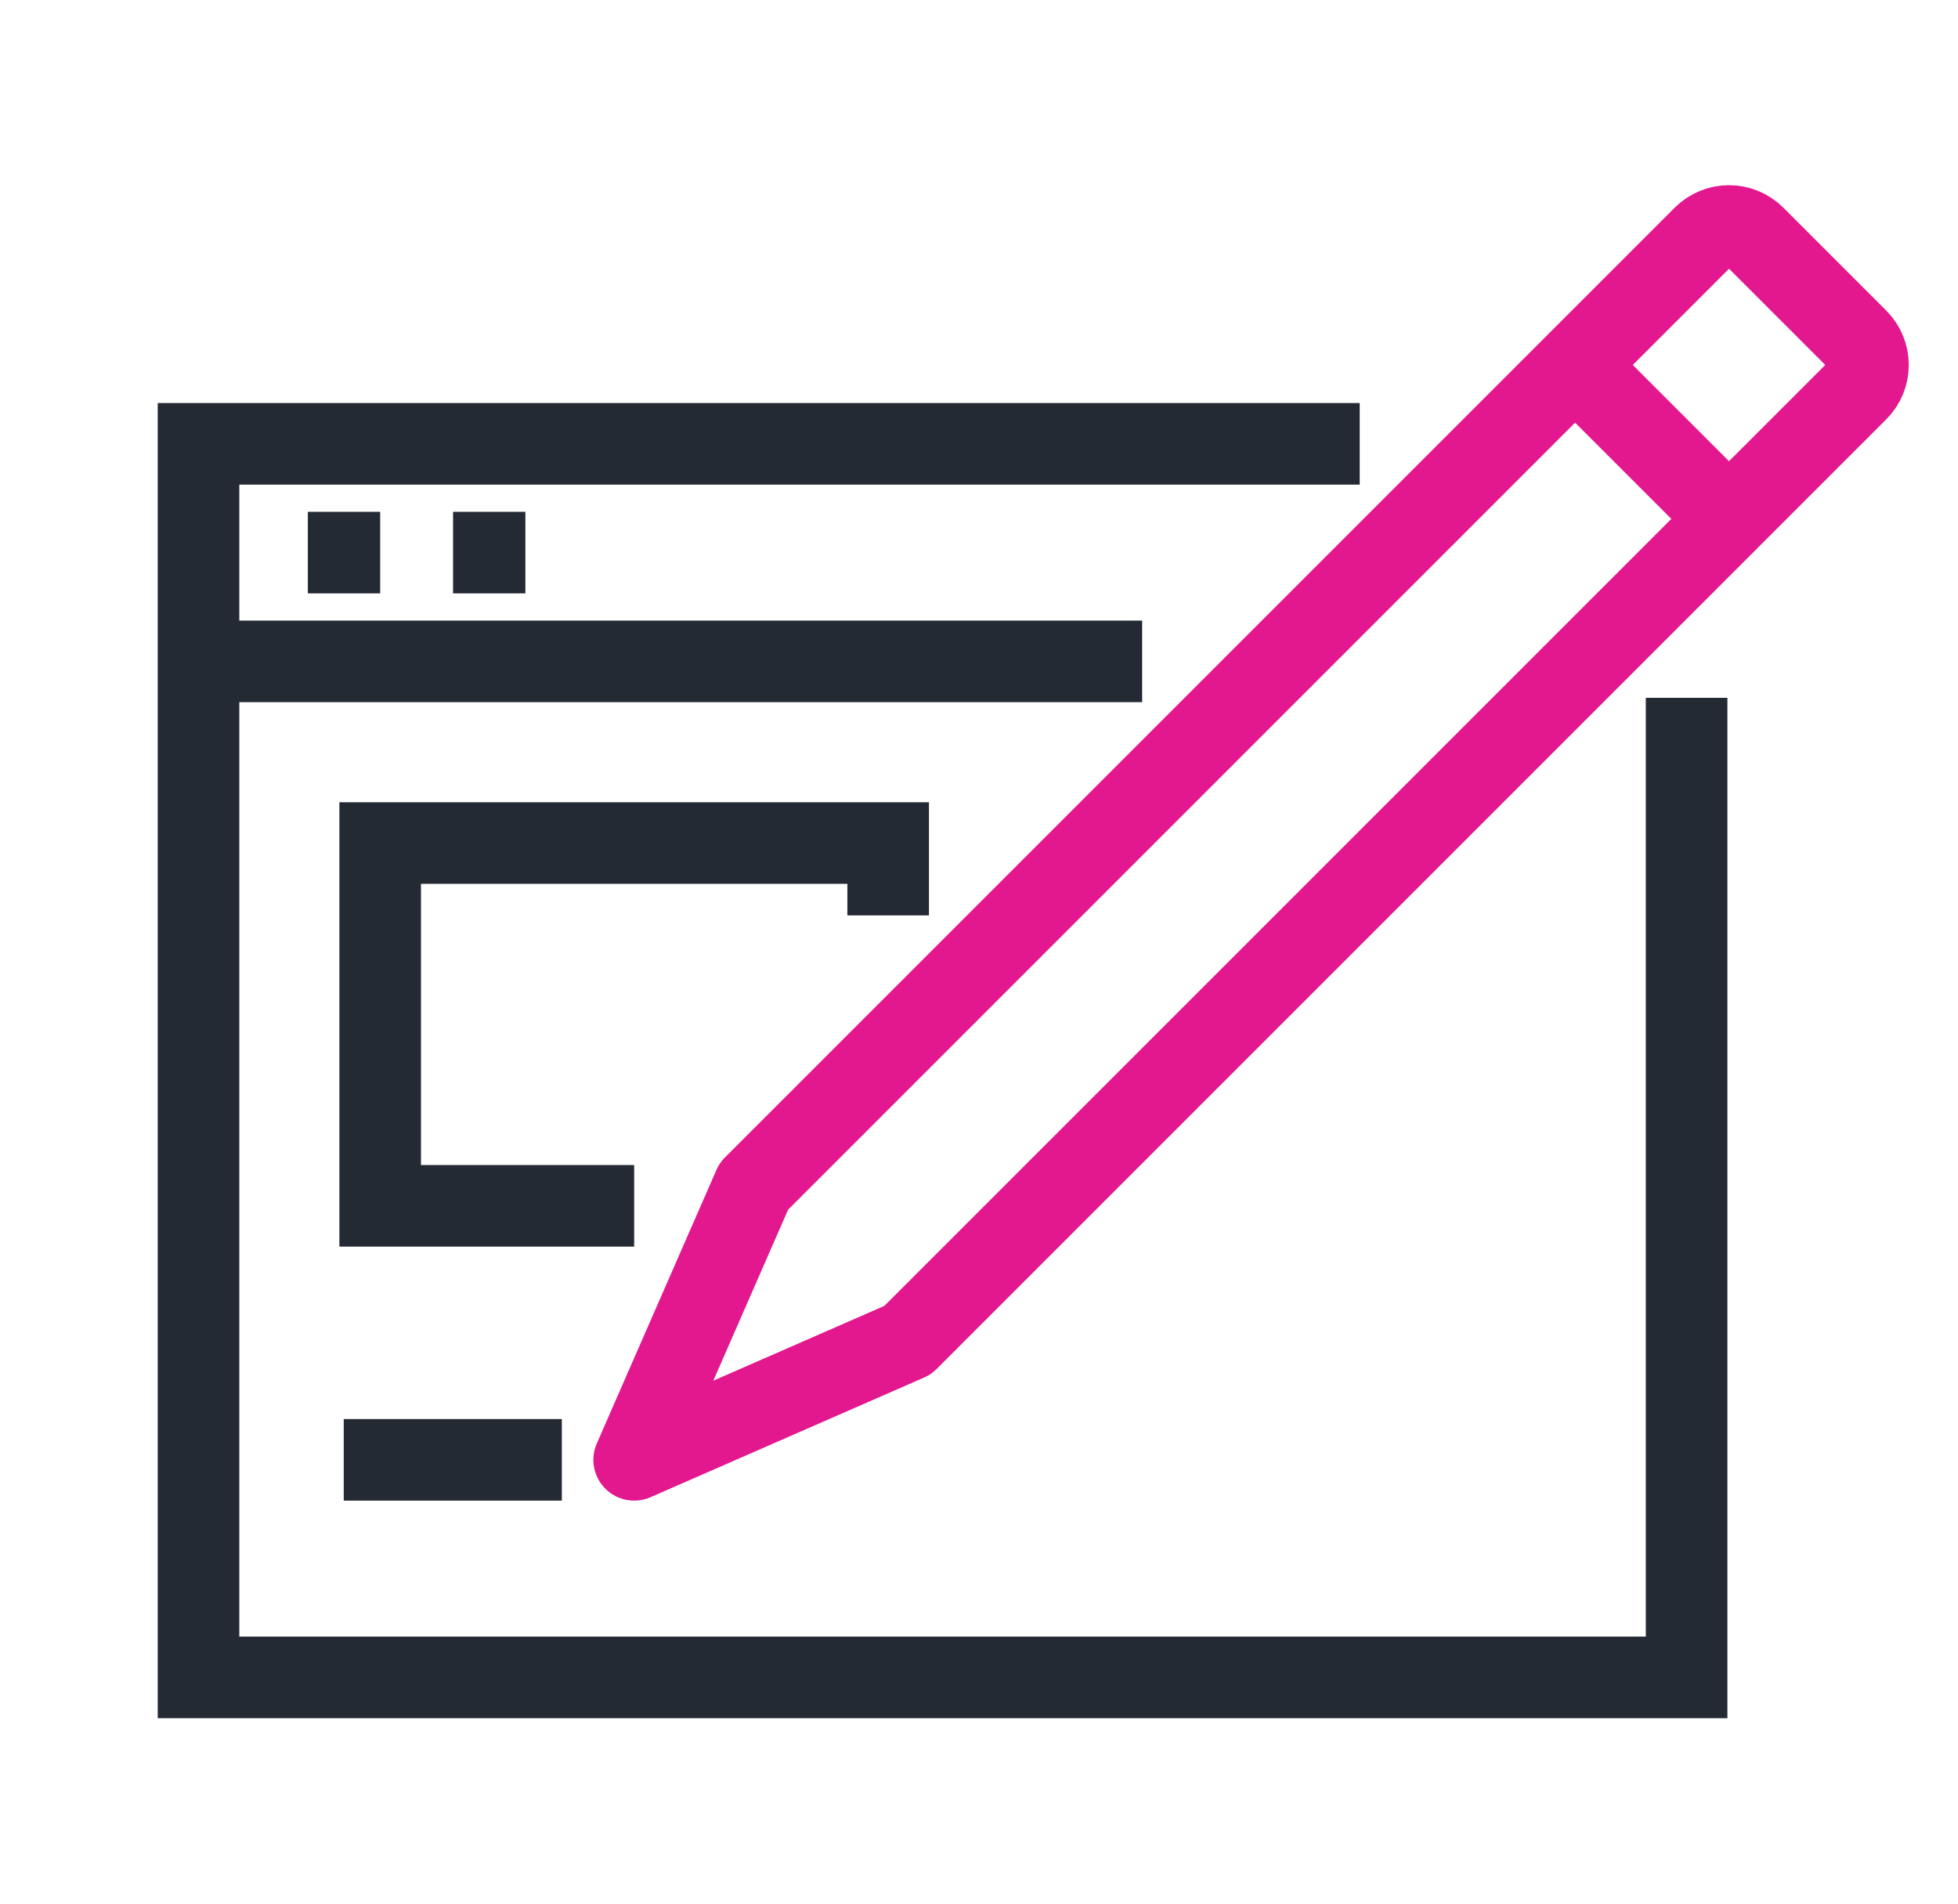
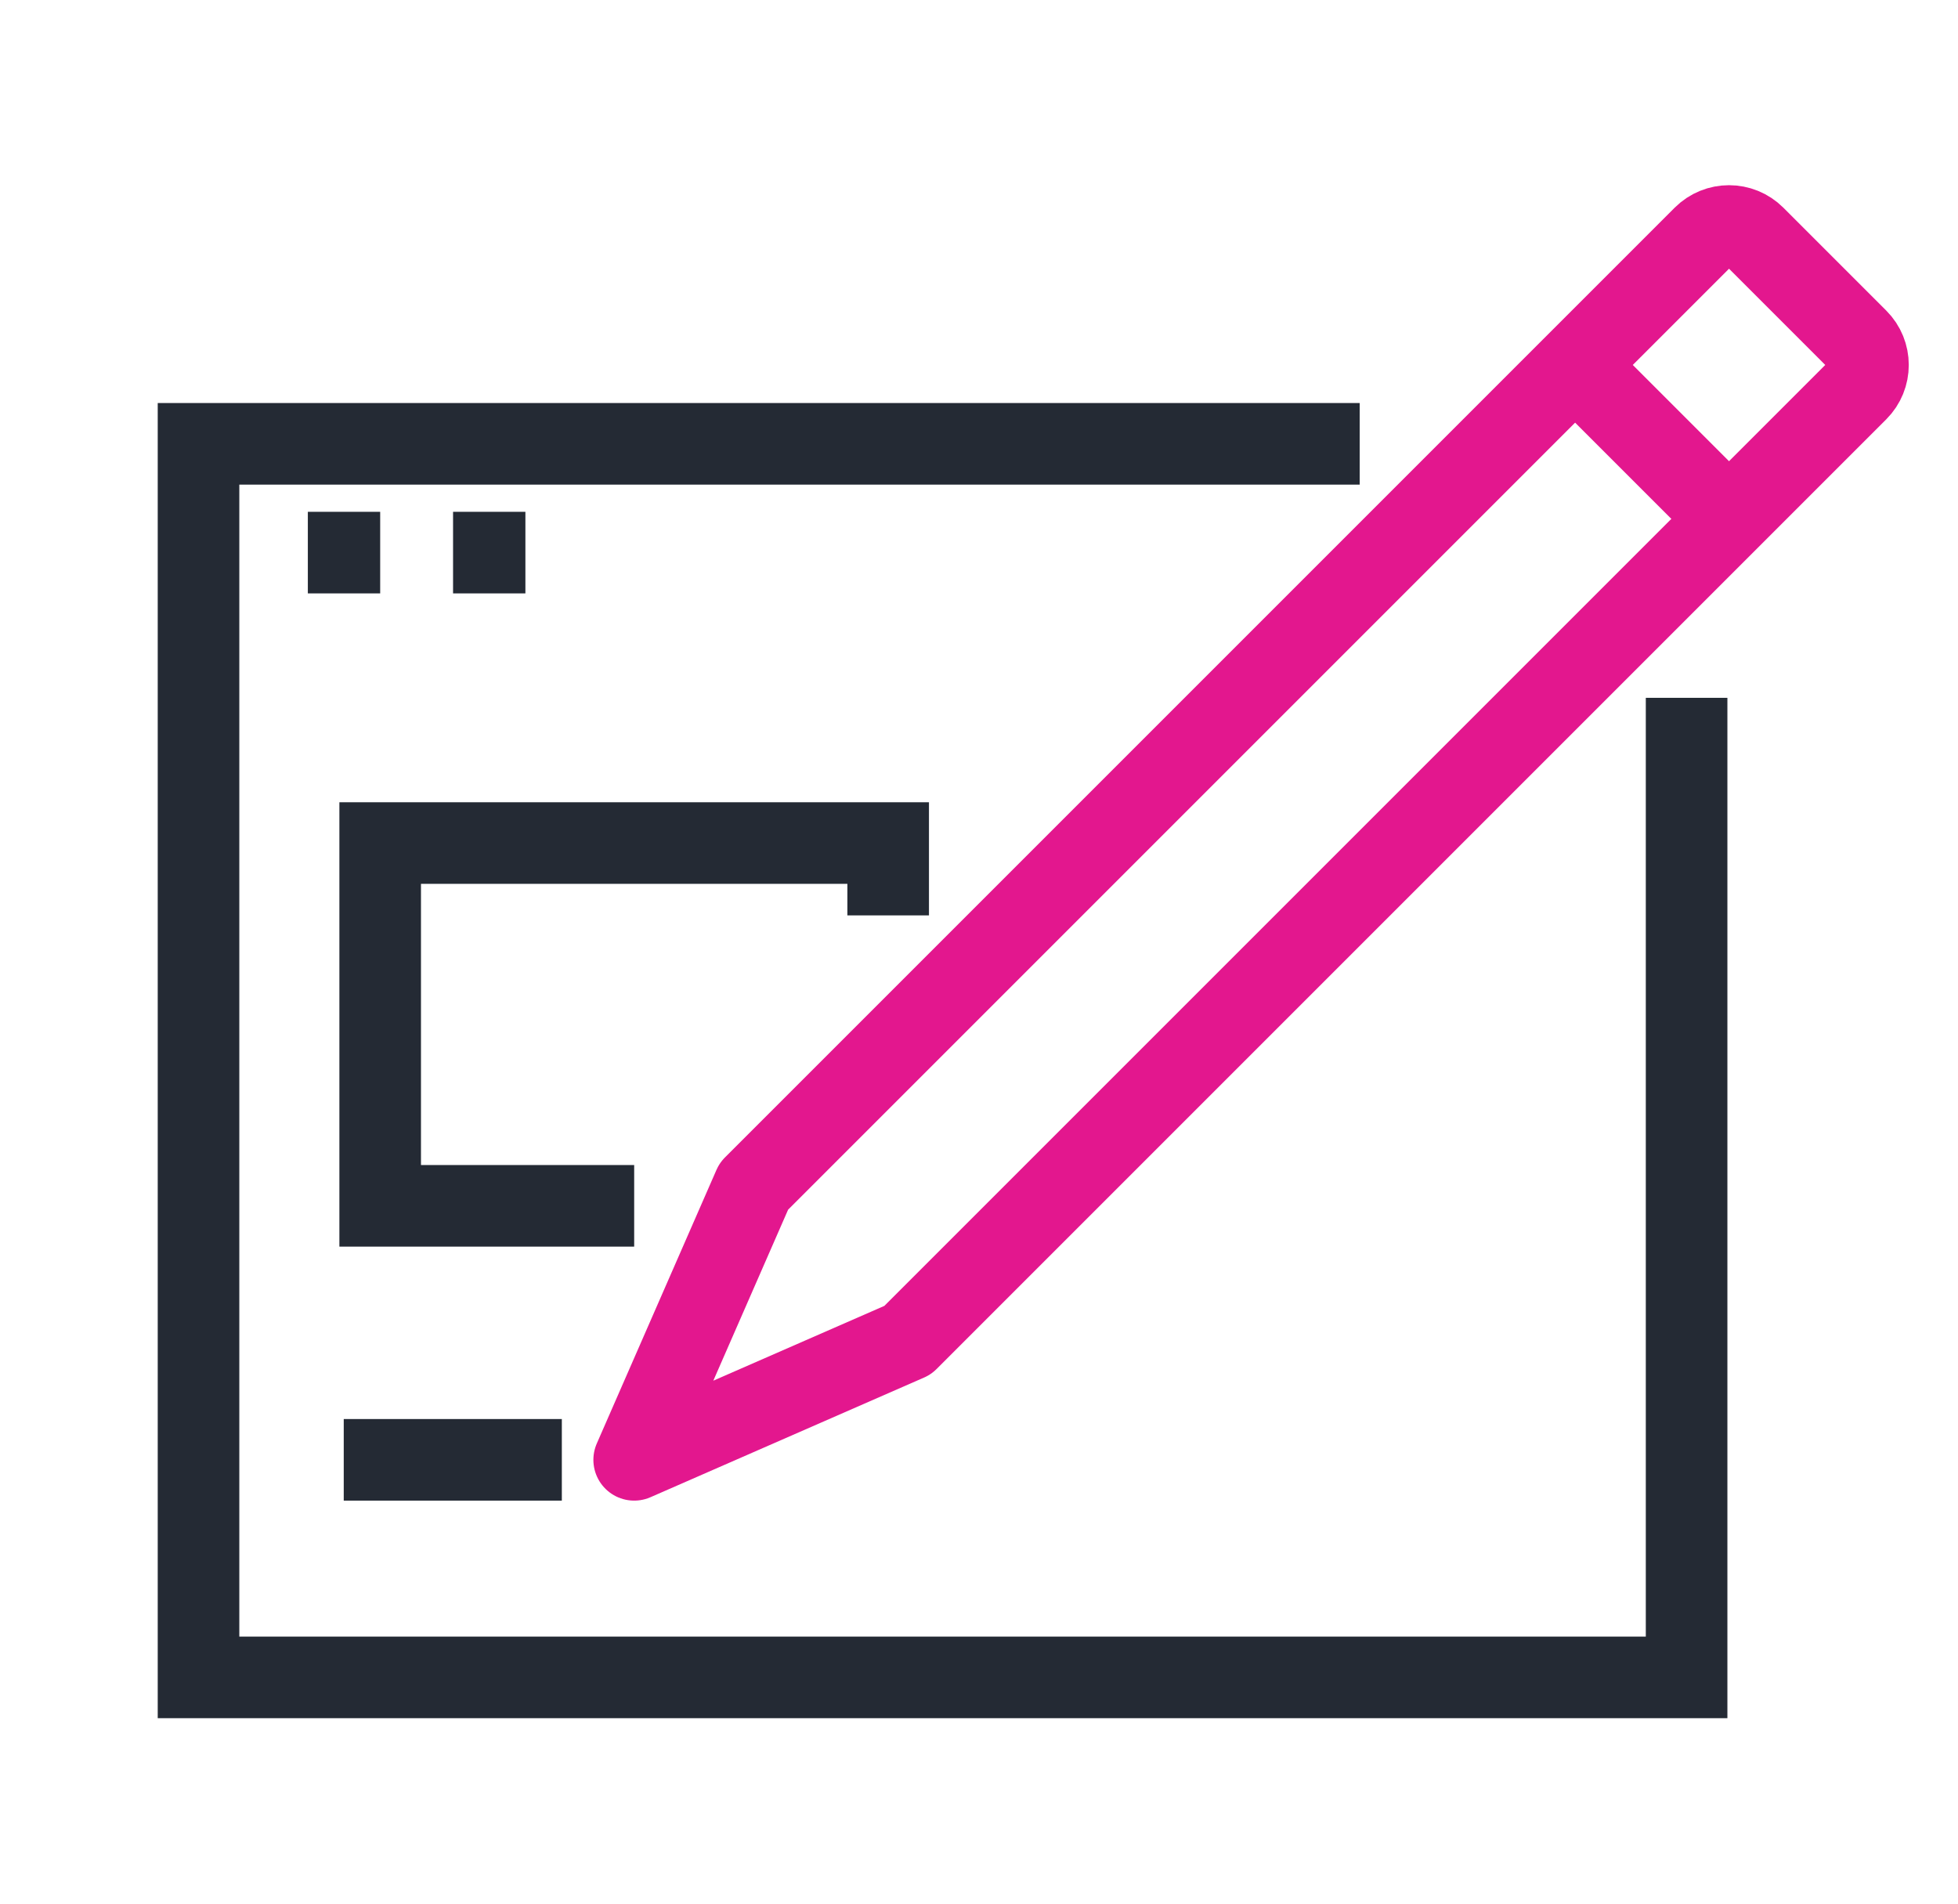
<svg xmlns="http://www.w3.org/2000/svg" id="Layer_1" viewBox="0 0 36 35">
  <defs>
    <style>.cls-1{stroke:#242a34;}.cls-1,.cls-2{stroke-miterlimit:10;}.cls-1,.cls-2,.cls-3{fill:none;stroke-width:1.5px;}.cls-2,.cls-3{stroke:#e3178e;}.cls-3{stroke-linejoin:round;}</style>
  </defs>
  <polyline class="cls-1" points="31.01 12.83 31.01 30.84 3.65 30.84 3.65 8.16 25 8.16" />
-   <line class="cls-1" x1="3.65" y1="12.16" x2="21" y2="12.16" />
  <line class="cls-1" x1="5.66" y1="10.16" x2="6.99" y2="10.16" />
  <line class="cls-1" x1="8.33" y1="10.16" x2="9.66" y2="10.16" />
  <polyline class="cls-1" points="11.66 22.17 6.99 22.17 6.99 15.5 16.33 15.5 16.33 16.83" />
  <line class="cls-1" x1="6.32" y1="26.84" x2="10.33" y2="26.84" />
  <path class="cls-3" d="M34.15,7.18l-17.46,17.46-5.03,2.2,2.2-5.03L31.32,4.35c.26-.26.68-.26.94,0l1.89,1.89c.26.26.26.68,0,.94Z" />
  <line class="cls-2" x1="28.96" y1="6.71" x2="31.79" y2="9.54" />
</svg>